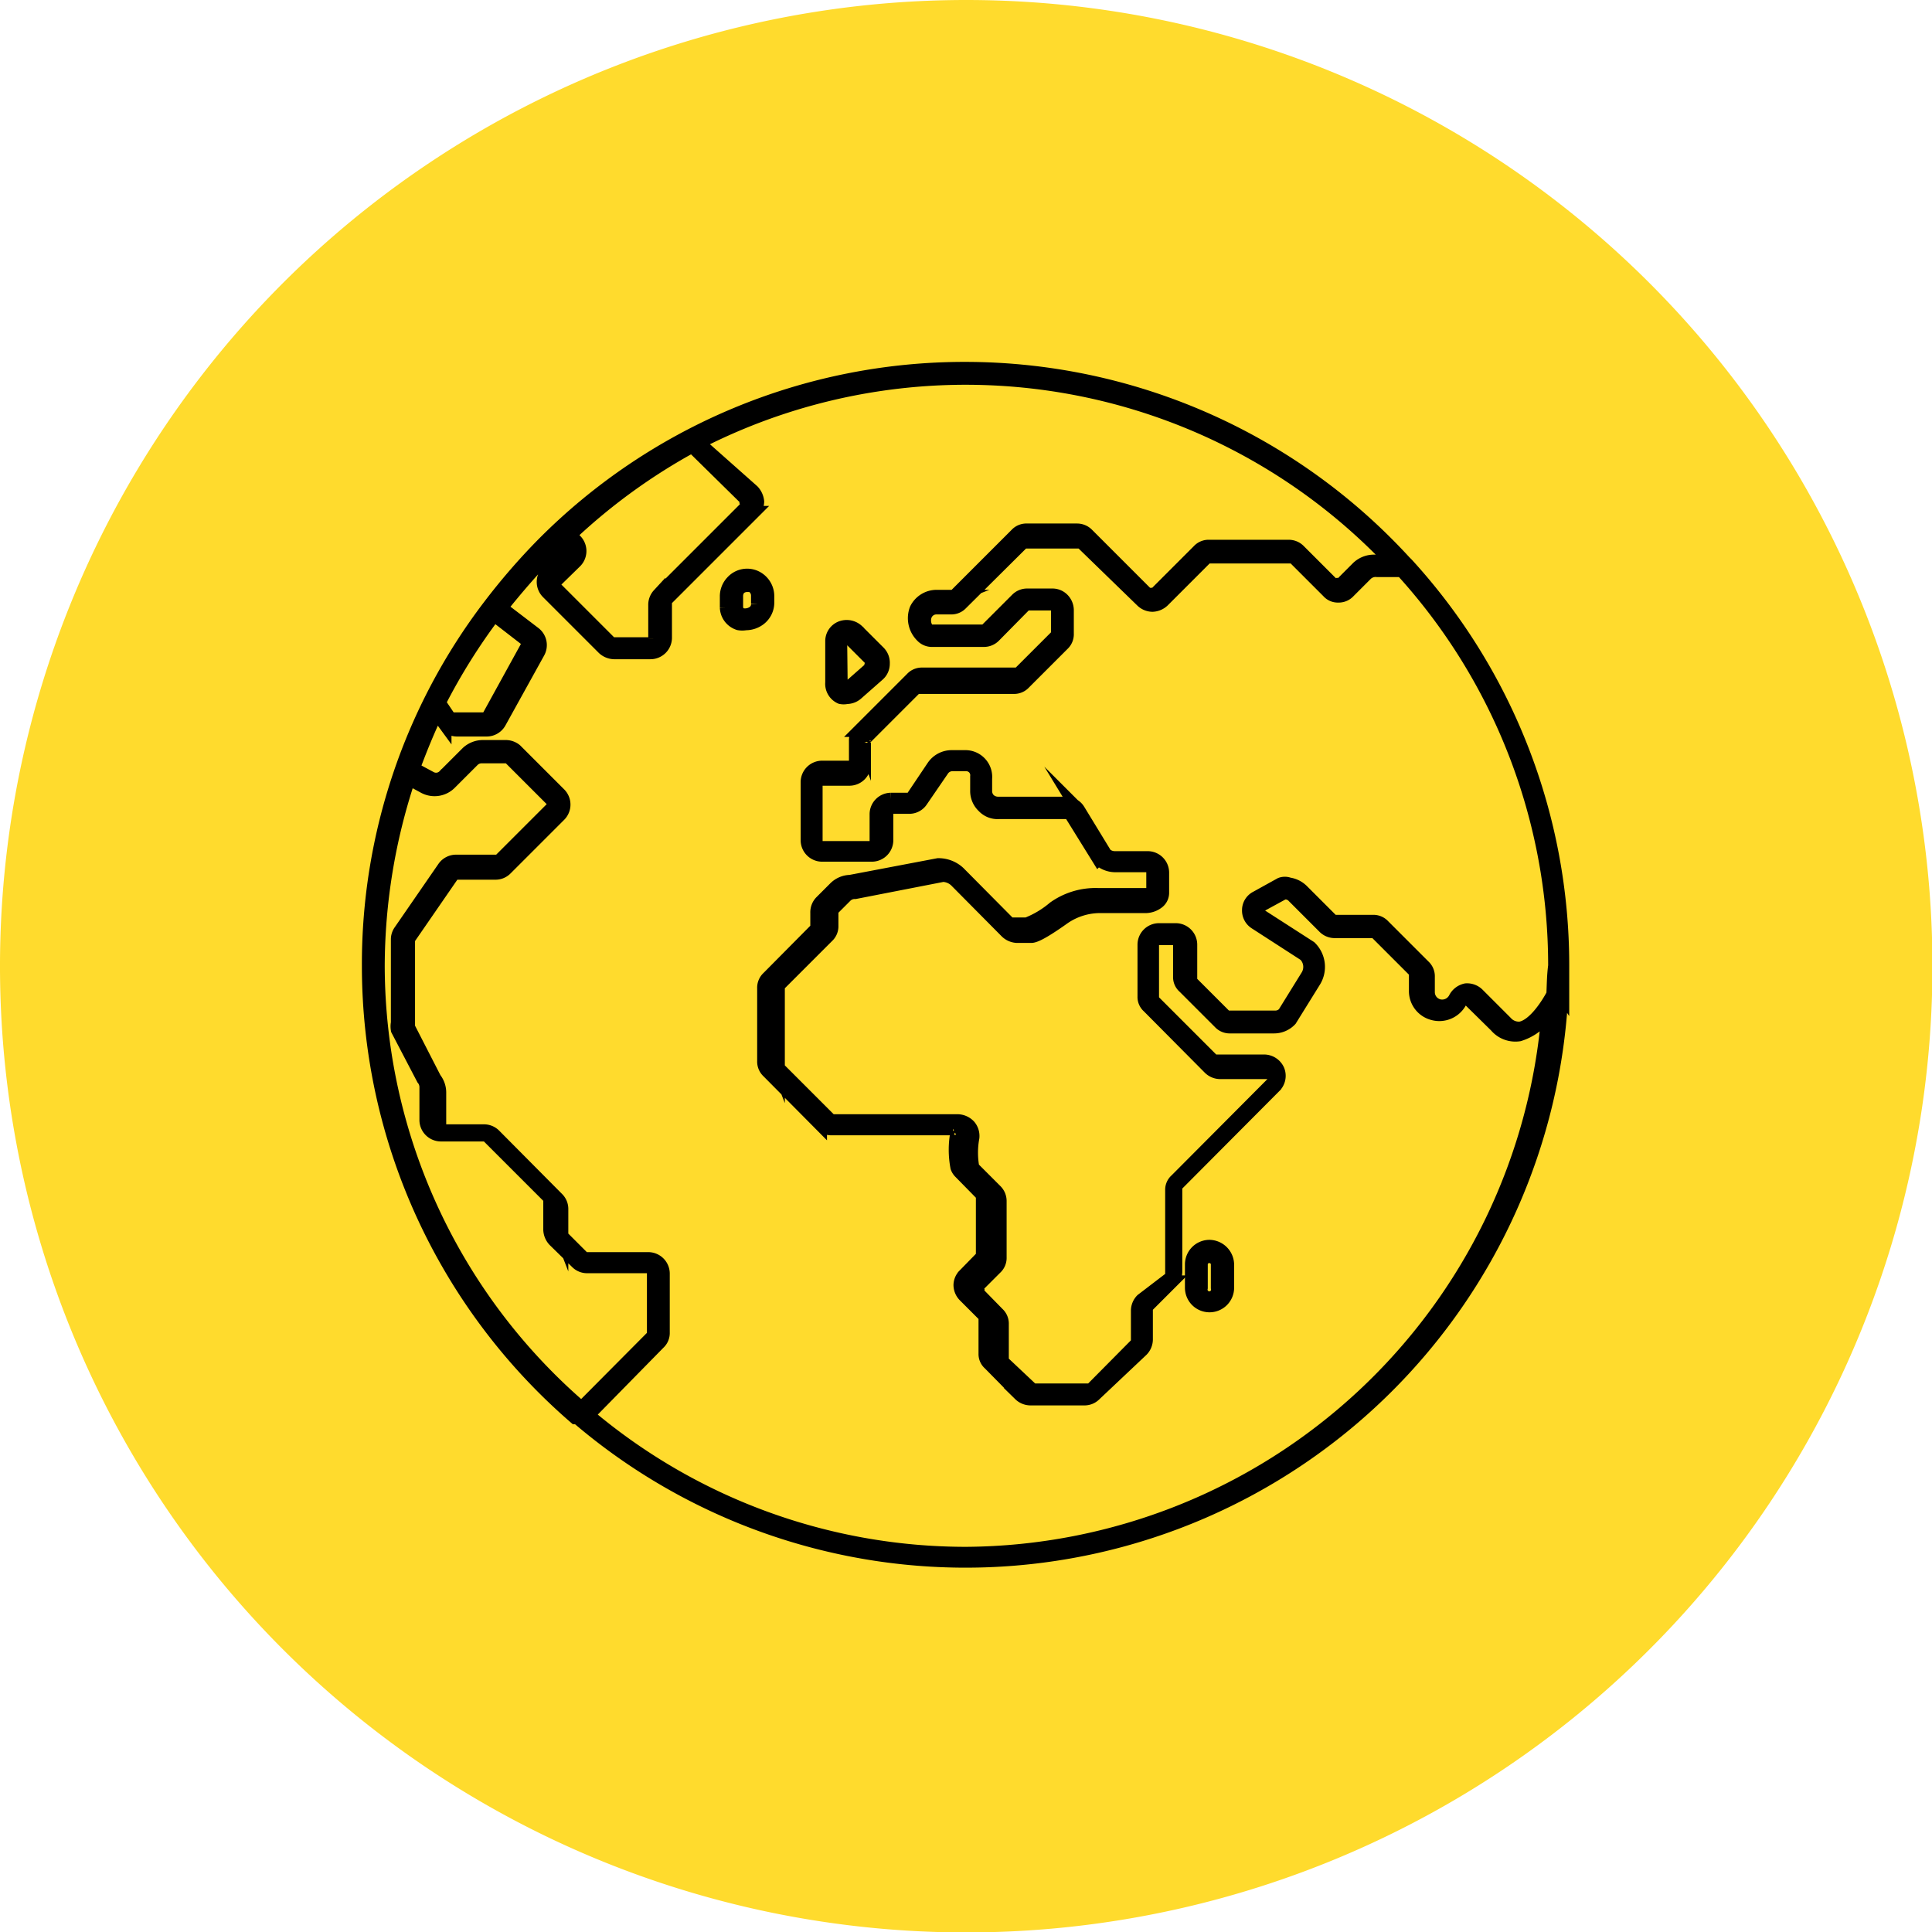
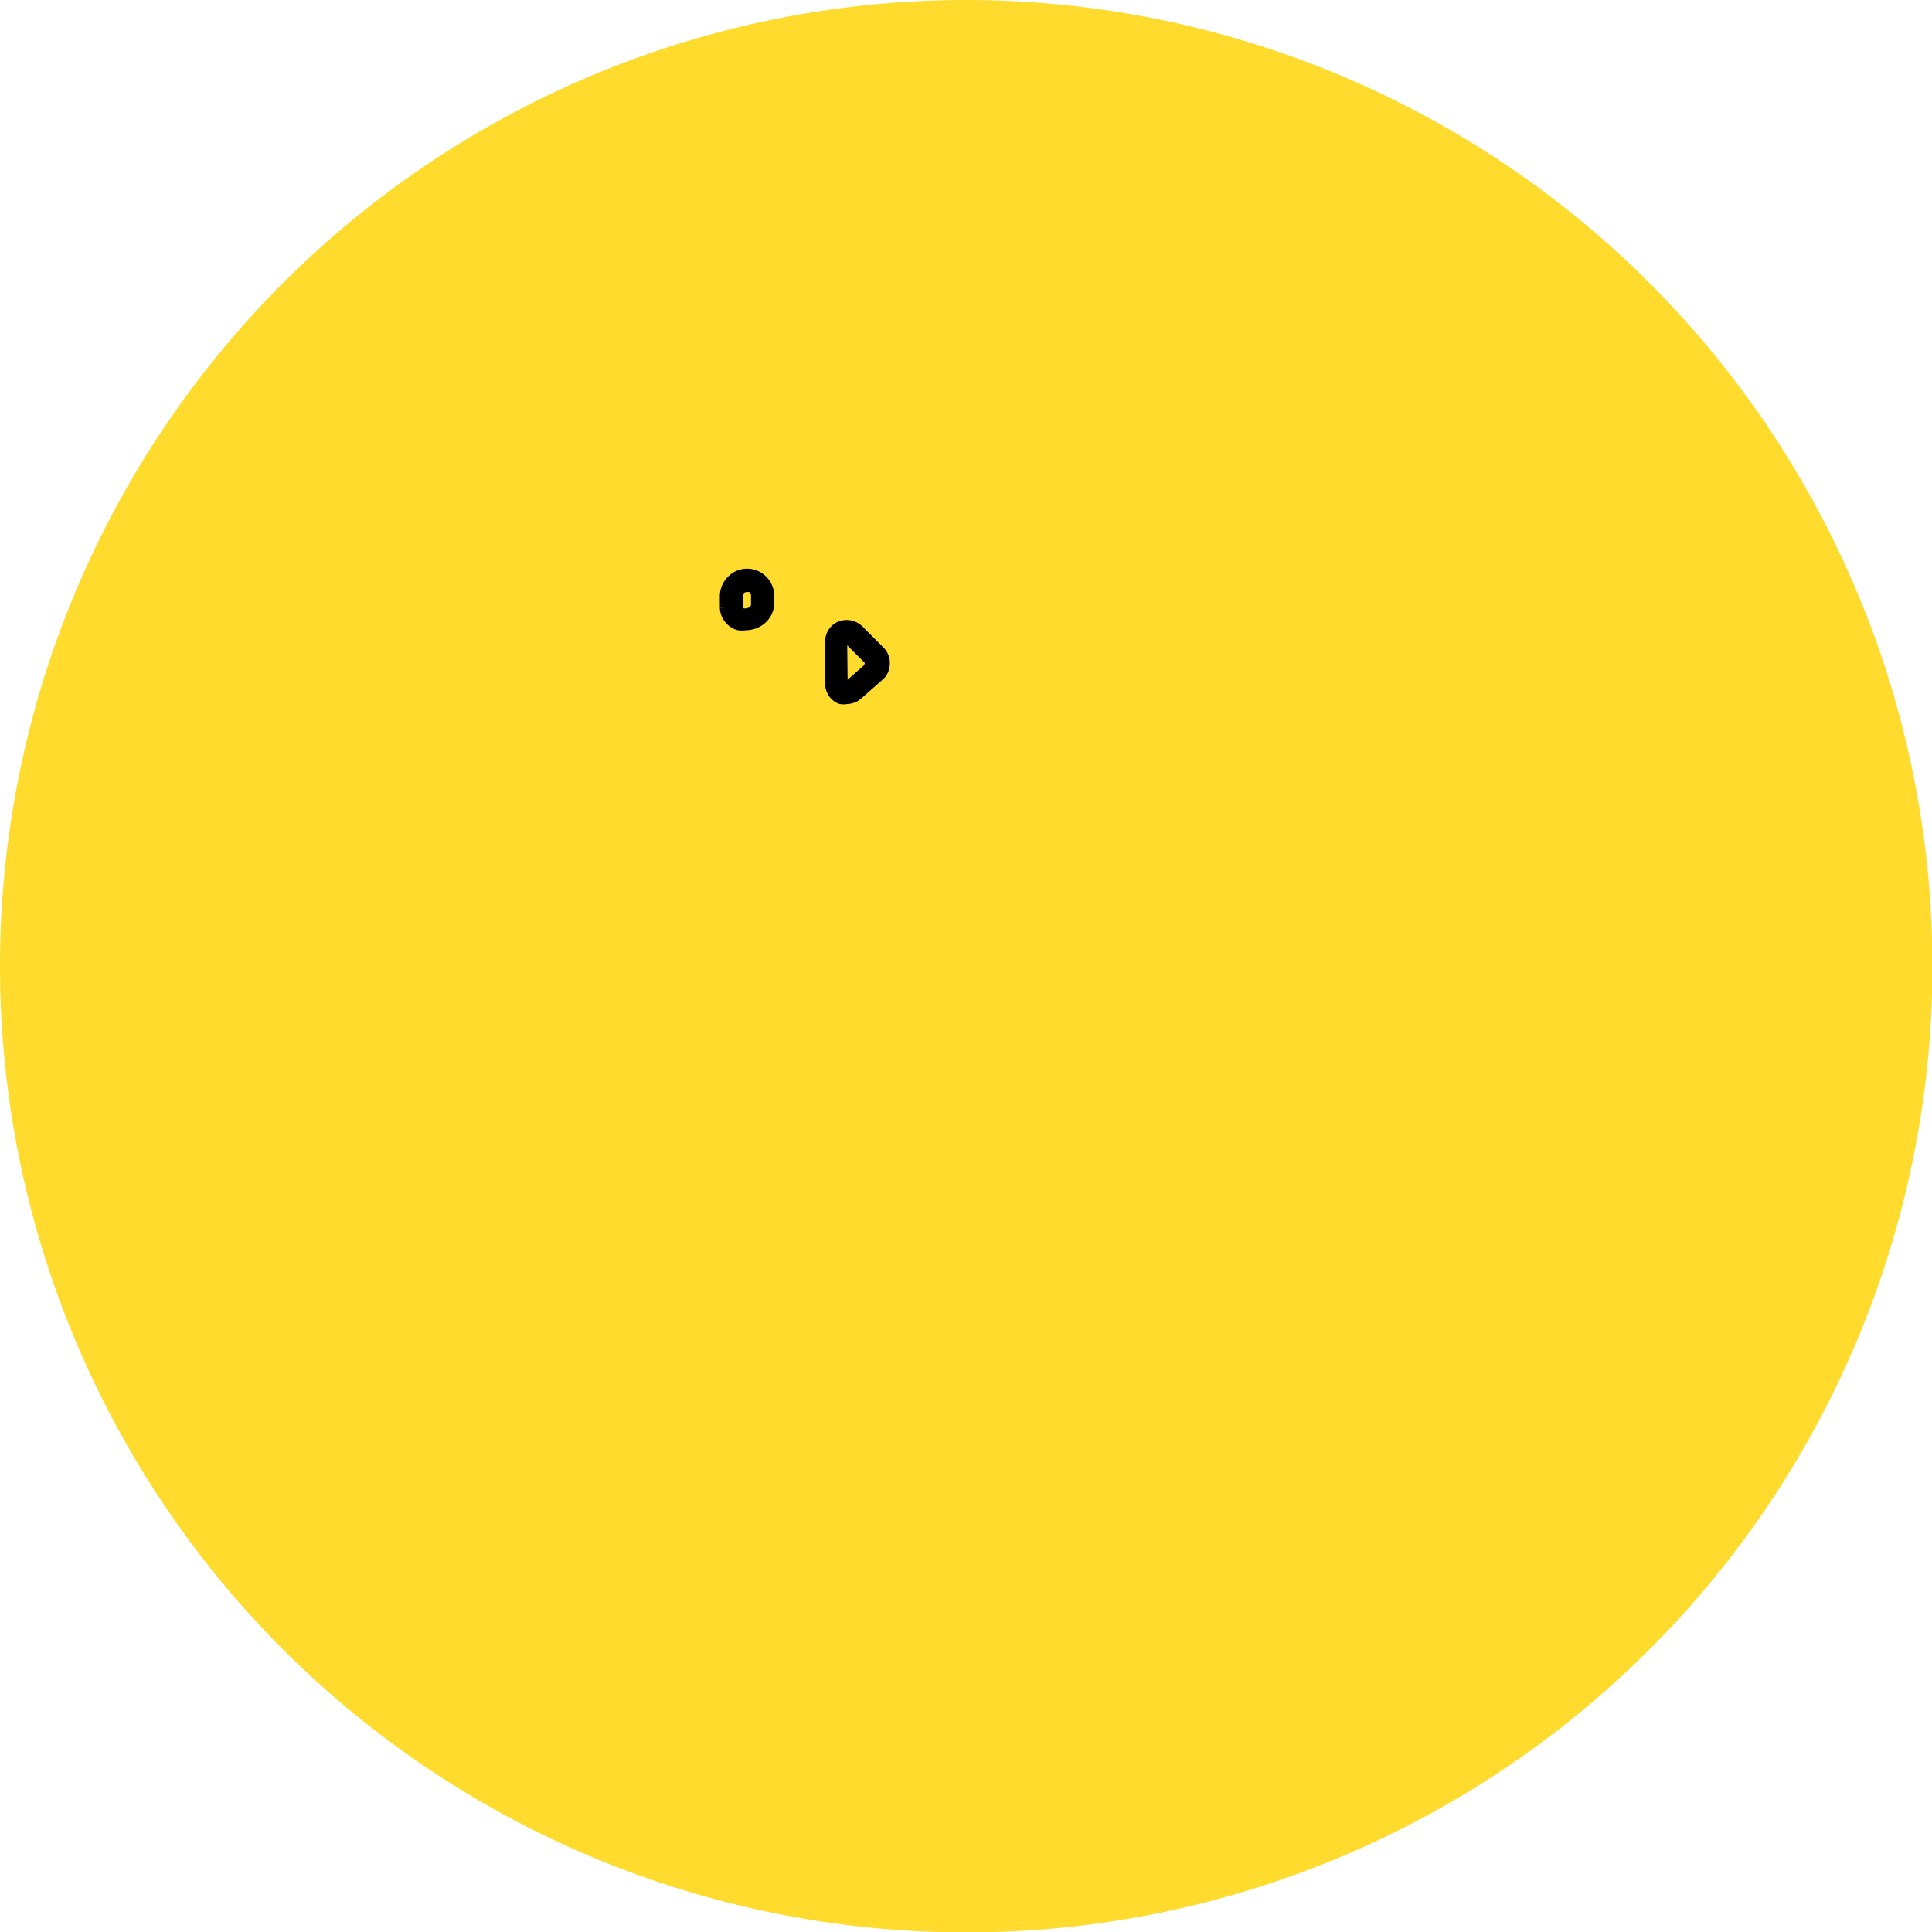
<svg xmlns="http://www.w3.org/2000/svg" width="43.99" height="43.99" viewBox="0 0 43.99 43.99">
  <defs>
    <style>.cls-1{fill:#ffdb2d;}.cls-2{stroke:#000;stroke-miterlimit:10;stroke-width:0.3px;}</style>
  </defs>
  <g id="Layer_2" data-name="Layer 2">
    <g id="Layer_1-2" data-name="Layer 1">
      <g id="Central_circle">
        <path class="cls-1" d="M22,0A22,22,0,1,0,44,22,22,22,0,0,0,22,0Z" />
      </g>
      <g id="earth">
-         <path class="cls-2" d="M27.54,28.38h0a.41.41,0,0,0-.41.41v.53a.41.41,0,0,0,.41.41.41.41,0,0,0,.41-.41v-.53A.42.42,0,0,0,27.54,28.38Zm.18.94a.19.19,0,1,1-.37,0v-.53a.18.18,0,0,1,.19-.18h0a.18.18,0,0,1,.18.18Z" />
        <path class="cls-2" d="M19.14,15.88a.32.32,0,0,0,.14,0,.35.35,0,0,0,.22-.08l.5-.44a.33.33,0,0,0,.11-.25.34.34,0,0,0-.09-.25l-.5-.5a.36.36,0,0,0-.37-.07.33.33,0,0,0-.21.31v.94A.34.34,0,0,0,19.14,15.88Zm0-1.25a.12.12,0,0,1,.07-.1h.05l.08,0,.5.5a.16.16,0,0,1,0,.09.09.09,0,0,1,0,.08l-.5.44a.11.11,0,0,1-.12,0,.1.1,0,0,1-.07-.1Z" />
        <path class="cls-2" d="M17.48,13.57a.48.48,0,0,0-.3-.44.46.46,0,0,0-.51.12.48.48,0,0,0-.13.32v.26a.4.4,0,0,0,.28.37.45.45,0,0,0,.16,0,.52.52,0,0,0,.32-.11.47.47,0,0,0,.18-.37Zm-.23.18a.22.22,0,0,1-.09.19.34.34,0,0,1-.29.05.2.2,0,0,1-.1-.16v-.26a.27.27,0,0,1,.06-.17h0a.26.26,0,0,1,.18-.07h.09a.25.25,0,0,1,.15.23Z" />
-         <path class="cls-2" d="M35.58,22.64c0-.21,0-.43,0-.65a13.53,13.53,0,0,0-3.54-9.14s0,0-.06-.06a13.58,13.58,0,0,0-10-4.4h0a13.52,13.52,0,0,0-9.62,4,14.66,14.66,0,0,0-1.22,1.41h0v0A13.45,13.45,0,0,0,8.39,22,13.59,13.59,0,0,0,13.1,32.28s0,0,0,0l.05,0a13.59,13.59,0,0,0,22.41-9.67Zm-.22,0c-.11.21-.42.71-.74.77a.39.39,0,0,1-.33-.13l-.63-.63a.35.35,0,0,0-.28-.11.36.36,0,0,0-.25.19.33.33,0,0,1-.37.17.32.32,0,0,1-.24-.31v-.35a.31.31,0,0,0-.1-.24l-.92-.92a.31.31,0,0,0-.24-.1h-.83a.11.11,0,0,1-.08,0l-.7-.7a.54.54,0,0,0-.3-.15.27.27,0,0,0-.19,0l-.56.31a.32.32,0,0,0-.17.28.33.33,0,0,0,.15.29l1.13.73a.39.39,0,0,1,.05.49l-.52.84a.27.27,0,0,1-.21.09H28a.11.11,0,0,1-.08,0l-.81-.81s0-.05,0-.08v-.76a.34.34,0,0,0-.33-.34h-.39a.34.34,0,0,0-.34.34v1.18a.29.29,0,0,0,.1.23l1.39,1.4a.35.35,0,0,0,.24.1h1.15a.1.1,0,0,1,.1.07.11.11,0,0,1,0,.12l-2.25,2.26a.29.29,0,0,0-.1.23V29a.09.09,0,0,1,0,.08L26,29.6a.35.35,0,0,0-.1.24v.66a.11.11,0,0,1,0,.08l-1.06,1.07a.13.13,0,0,1-.08,0H23.59a.11.11,0,0,1-.08,0L22.82,31s0-.05,0-.08v-.77a.31.31,0,0,0-.1-.24l-.46-.47a.11.11,0,0,1,0-.08.13.13,0,0,1,0-.08l.41-.41a.31.31,0,0,0,.1-.24V27.35a.33.33,0,0,0-.1-.24l-.52-.52v0a1.9,1.9,0,0,1,0-.69.35.35,0,0,0-.08-.26.37.37,0,0,0-.26-.12H19a.11.11,0,0,1-.08,0l-1.2-1.2a.11.11,0,0,1,0-.08V22.52a.11.11,0,0,1,0-.08l1.12-1.12a.31.31,0,0,0,.1-.24V20.8a.11.11,0,0,1,0-.08l.32-.32a.29.29,0,0,1,.21-.08l2-.39a.45.45,0,0,1,.29.12l1.16,1.17a.37.37,0,0,0,.24.1h.31c.05,0,.16,0,.75-.42a1.46,1.46,0,0,1,.83-.26h1a.47.47,0,0,0,.33-.11.27.27,0,0,0,.09-.21v-.46a.34.34,0,0,0-.34-.33h-.75a.32.32,0,0,1-.21-.08l-.61-1a.33.33,0,0,0-.29-.16H22.72a.3.3,0,0,1-.2-.08.28.28,0,0,1-.08-.2v-.28a.46.46,0,0,0-.46-.5h-.31a.51.51,0,0,0-.42.22l-.47.7a.1.1,0,0,1-.1.05h-.4a.34.34,0,0,0-.33.34v.64a.12.12,0,0,1-.12.12H18.69a.11.11,0,0,1-.11-.12V17.85a.11.11,0,0,1,.11-.11h.66a.34.34,0,0,0,.33-.34v-.49a.12.12,0,0,1,0-.08l1.18-1.18a.09.09,0,0,1,.08,0h2.14a.31.31,0,0,0,.24-.1l.88-.88a.31.31,0,0,0,.1-.24v-.54a.35.35,0,0,0-.1-.24.33.33,0,0,0-.24-.1h-.57a.33.33,0,0,0-.24.1l-.72.72a.12.12,0,0,1-.08,0H21.23a.11.11,0,0,1-.08,0,.34.34,0,0,1-.08-.36.27.27,0,0,1,.25-.17h.33a.31.31,0,0,0,.24-.1l1.41-1.4a.12.12,0,0,1,.08,0h1.16a.12.12,0,0,1,.08,0L26,13.68a.35.35,0,0,0,.24.1h0a.37.37,0,0,0,.24-.1l1-1a.11.11,0,0,1,.08,0h1.81a.11.11,0,0,1,.08,0l.79.79a.29.29,0,0,0,.23.1h0a.31.31,0,0,0,.24-.1l.4-.4a.31.31,0,0,1,.25-.08h.56a13.35,13.35,0,0,1,3.48,9C35.37,22.21,35.37,22.42,35.36,22.63ZM13.06,12.27,13,12.16h0a13.46,13.46,0,0,1,2.76-2L17,11.38a.08.08,0,0,1,0,.08.11.11,0,0,1,0,.08l-2,2a.34.34,0,0,0-.09.24v.77a.11.11,0,0,1-.12.11H14a.11.11,0,0,1-.08,0l-1.27-1.27a.12.12,0,0,1,0-.16l.45-.44A.34.34,0,0,0,13.06,12.27ZM11.25,14l.75.58a.1.1,0,0,1,0,.14l-.88,1.6a.11.11,0,0,1-.1.05h-.68a.11.11,0,0,1-.09,0L10,16A13.68,13.68,0,0,1,11.25,14ZM8.61,22a13.6,13.6,0,0,1,.7-4.27l.35.19a.5.5,0,0,0,.59-.09l.52-.52a.28.28,0,0,1,.2-.08h.53a.11.11,0,0,1,.08,0l1,1a.12.12,0,0,1,0,.16l-1.22,1.22a.12.12,0,0,1-.08,0h-.89a.34.34,0,0,0-.28.14l-1,1.45a.33.33,0,0,0-.06.19v1.9a.42.42,0,0,0,0,.16l.58,1.11v0a.31.31,0,0,1,.07.18v.76a.34.34,0,0,0,.33.34H11a.11.11,0,0,1,.08,0l1.44,1.44a.13.13,0,0,1,0,.08V28a.37.37,0,0,0,.1.24l.51.5a.33.33,0,0,0,.24.1h1.39a.12.12,0,0,1,.12.12v1.37a.12.12,0,0,1,0,.08l-1.64,1.65A13.32,13.32,0,0,1,8.61,22ZM22,35.37a13.33,13.33,0,0,1-8.61-3.15L15,30.58a.31.31,0,0,0,.1-.24V29a.34.34,0,0,0-.34-.34H13.38a.11.11,0,0,1-.08,0l-.51-.51a.11.11,0,0,1,0-.08v-.55a.33.33,0,0,0-.1-.23l-1.44-1.45a.34.34,0,0,0-.24-.09h-.89a.11.11,0,0,1-.11-.12v-.76a.51.51,0,0,0-.11-.31L9.3,23.39a.07.07,0,0,1,0-.05v-1.9a.14.14,0,0,1,0-.06l1-1.45a.11.11,0,0,1,.09-.05h.89a.33.33,0,0,0,.24-.1l1.22-1.22a.34.34,0,0,0,0-.48l-1-1A.36.36,0,0,0,11.5,17H11a.52.52,0,0,0-.36.14l-.52.52a.26.26,0,0,1-.32.05l-.39-.21c.16-.43.33-.85.53-1.27l.19.26a.37.37,0,0,0,.27.13h.68a.34.34,0,0,0,.3-.18l.88-1.59a.34.34,0,0,0-.09-.43l-.76-.58c.36-.45.74-.89,1.15-1.31l.25-.23v0l.11.11a.12.12,0,0,1,0,.16l-.45.44a.34.34,0,0,0,0,.48l1.27,1.27a.37.37,0,0,0,.24.1h.83a.34.34,0,0,0,.34-.34v-.77a.11.11,0,0,1,0-.08l2-2a.39.39,0,0,0,.1-.25.41.41,0,0,0-.11-.24L15.9,10.08a13.35,13.35,0,0,1,15.78,2.7h-.35a.54.54,0,0,0-.41.14l-.4.4a.09.09,0,0,1-.08,0h0a.1.1,0,0,1-.08,0l-.78-.78a.33.33,0,0,0-.24-.1H27.53a.31.31,0,0,0-.24.1l-1,1a.11.11,0,0,1-.08,0h0a.11.11,0,0,1-.08,0l-1.37-1.37a.33.33,0,0,0-.24-.1H23.38a.31.31,0,0,0-.24.1l-1.41,1.41a.11.11,0,0,1-.08,0h-.33a.52.52,0,0,0-.46.29.57.57,0,0,0,.13.61.31.31,0,0,0,.24.1H22.4a.33.33,0,0,0,.24-.1l.72-.73a.11.11,0,0,1,.08,0H24a.11.11,0,0,1,.08,0,.13.13,0,0,1,0,.08v.55a.11.11,0,0,1,0,.08l-.89.89a.11.11,0,0,1-.08,0H21a.31.31,0,0,0-.24.1l-1.18,1.18a.31.31,0,0,0-.1.24v.49a.11.11,0,0,1-.11.11h-.66a.34.34,0,0,0-.33.34v1.32a.34.34,0,0,0,.33.34h1.14a.34.34,0,0,0,.34-.34v-.64a.11.11,0,0,1,.11-.11h.4a.33.33,0,0,0,.28-.15l.48-.7a.27.27,0,0,1,.23-.12H22a.24.24,0,0,1,.24.27V18a.48.48,0,0,0,.15.36.44.44,0,0,0,.35.14h1.56a.11.11,0,0,1,.09.05l.62,1,0,0a.55.55,0,0,0,.38.16h.75a.1.1,0,0,1,.11.11l0,.45a.06.06,0,0,1,0,.05.29.29,0,0,1-.18.05H25a1.63,1.63,0,0,0-1,.3,2.17,2.17,0,0,1-.62.37h-.31a.11.11,0,0,1-.08,0l-1.16-1.17a.68.68,0,0,0-.47-.18l-2,.38a.51.51,0,0,0-.35.15l-.32.32a.34.34,0,0,0-.09.24v.28a.12.12,0,0,1,0,.08l-1.11,1.12a.31.31,0,0,0-.1.24v1.66a.31.31,0,0,0,.1.24l1.19,1.2a.37.37,0,0,0,.24.1h2.78a.1.1,0,0,1,.09,0,.08.08,0,0,1,0,.08,2.12,2.12,0,0,0,0,.8.3.3,0,0,0,.07.11l.51.52a.09.09,0,0,1,0,.08v1.24a.09.09,0,0,1,0,.08l-.41.42a.33.33,0,0,0-.1.23.35.35,0,0,0,.1.24l.47.47a.11.11,0,0,1,0,.08v.77a.29.29,0,0,0,.1.23l.69.7a.35.35,0,0,0,.24.1H24.7a.33.33,0,0,0,.23-.1L26,30.74a.35.35,0,0,0,.1-.24v-.66a.11.11,0,0,1,0-.08l.57-.57a.33.33,0,0,0,.1-.24V27.07a.09.09,0,0,1,0-.07l2.25-2.26a.34.34,0,0,0,.08-.37.35.35,0,0,0-.31-.21H27.71a.11.11,0,0,1-.08,0l-1.39-1.39a.1.1,0,0,1,0-.08V21.48a.11.11,0,0,1,.12-.11h.39a.11.11,0,0,1,.11.11v.76a.29.29,0,0,0,.1.23l.81.81a.31.31,0,0,0,.24.1H29a.51.51,0,0,0,.38-.16l.54-.87a.62.62,0,0,0-.09-.78l-1.15-.74a.14.14,0,0,1-.06-.1.12.12,0,0,1,.06-.1l.55-.3.06,0a.26.26,0,0,1,.17.09l.7.7a.34.34,0,0,0,.24.09h.83a.12.12,0,0,1,.08,0l.92.92a.12.12,0,0,1,0,.08v.35a.53.53,0,0,0,.4.52.54.54,0,0,0,.62-.27s.06-.07.09-.07a.1.1,0,0,1,.09,0l.63.62a.58.58,0,0,0,.53.2,1.19,1.19,0,0,0,.66-.51A13.38,13.38,0,0,1,22,35.37Z" />
      </g>
    </g>
  </g>
</svg>